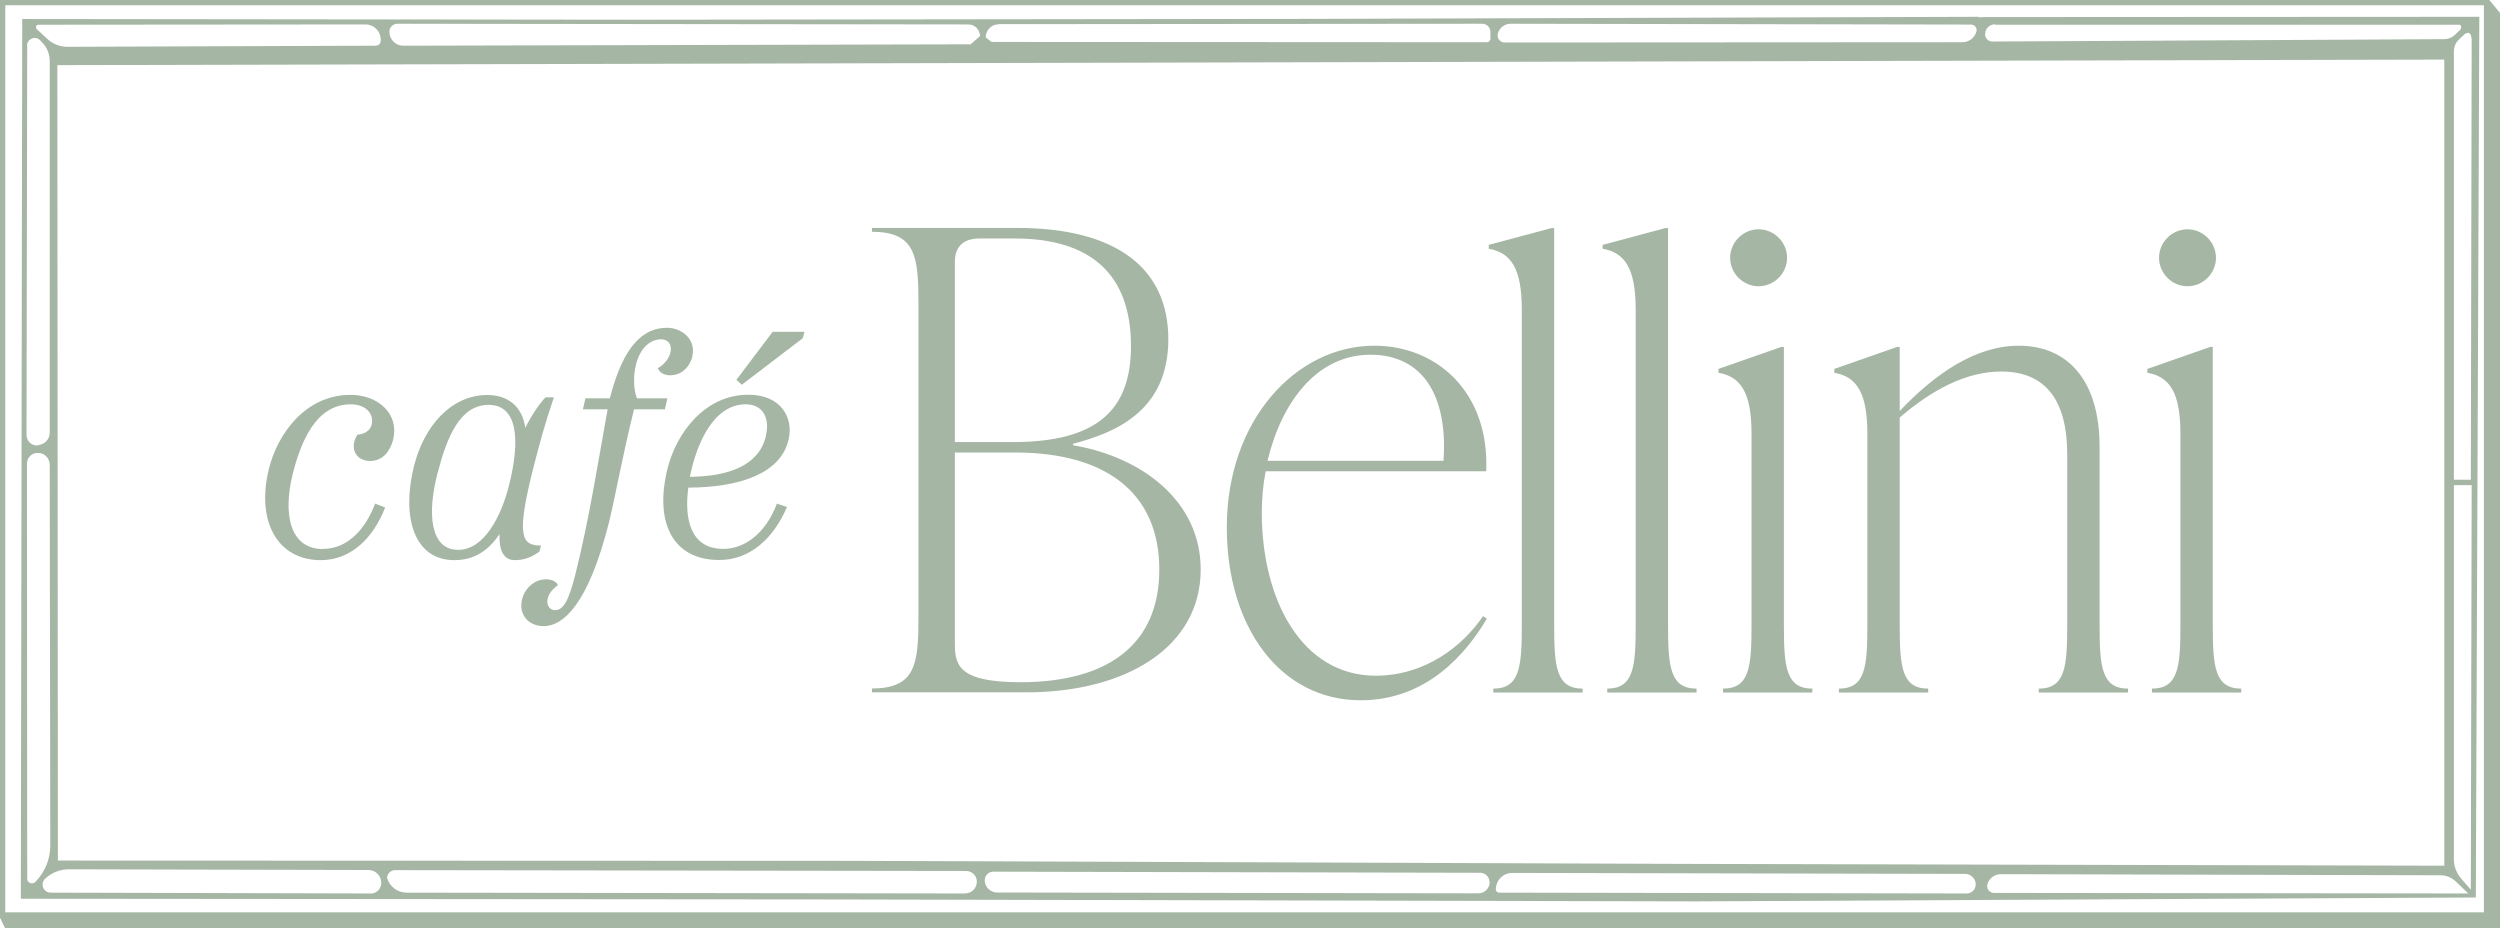
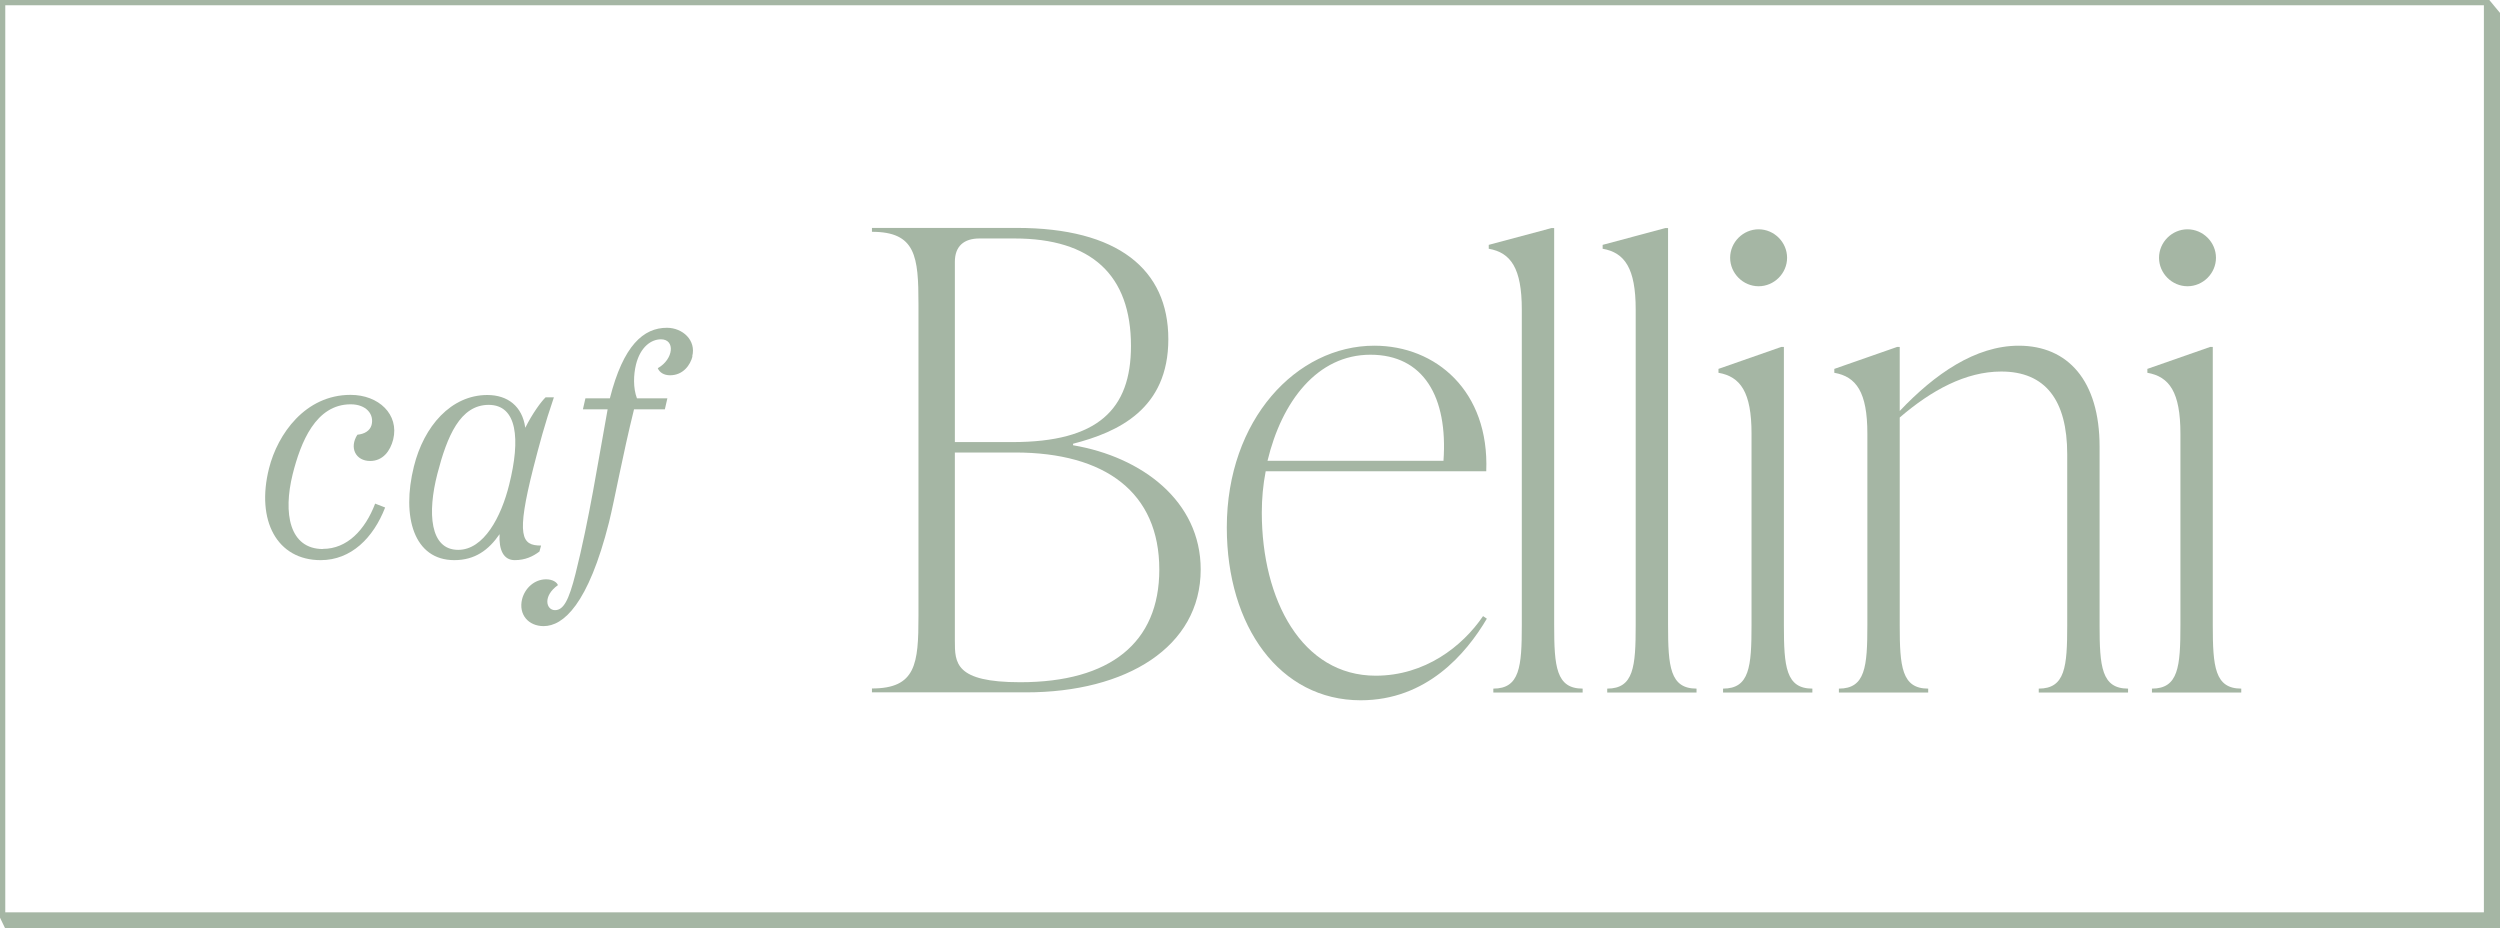
<svg xmlns="http://www.w3.org/2000/svg" id="Layer_2" data-name="Layer 2" width="180" height="66.85" viewBox="0 0 180 66.85">
  <defs>
    <style>
      .cls-1 {
        fill: #a5b6a4;
        stroke-width: 0px;
      }
    </style>
  </defs>
  <g id="Layer_2-2" data-name="Layer 2">
    <g id="Layer_1-2" data-name="Layer 1-2">
      <g>
        <g>
-           <path class="cls-1" d="M142.84,1.23h0l-.38.02v-.04l-48.16.15-48.17.06-44.53-.05-.1,63.34,58.52.05,62.06.14,56.18-.28.25-63.41s-35.67.02-35.67.02ZM143.63,1.78h33.31s.1,0,.14,0c.05,0,.09.04.11.08.04.08,0,.2-.05.28l-.43.41c-.21.18-.48.27-.75.27l-32.51.17c-.26,0-.48-.19-.52-.45v-.08c0-.39.31-.71.7-.71v.02ZM175.99,4.3v58.03l-54.55-.13-60.37-.22-56.9-.02-.04-57.27,171.86-.4h0ZM108.76,1.71l33.15.06c.27,0,.47.25.39.52-.13.44-.54.75-1,.75l-32.97.02c-.32,0-.56-.3-.49-.62.1-.43.49-.73.92-.73ZM71.89,1.74l34.83-.03c.32,0,.59.26.59.59v.48c0,.15-.12.26-.26.26l-35.66-.02-.42-.33c0-.52.42-.94.93-.94h-.01ZM28.62,1.71l41.11.05c.46,0,.83.38.83.84l-.67.59-40.86.1c-.58,0-1.02-.49-.99-1.05.02-.3.27-.53.57-.53h0ZM2.77,1.78l23.55-.02c.64,0,1.14.55,1.09,1.19,0,.19-.17.34-.37.34l-22.17.08c-.54,0-1.05-.19-1.45-.56l-.77-.71c-.12-.12-.05-.32.12-.32ZM1.95,3.28c0-.49.6-.73.94-.38l.14.15c.35.36.55.84.55,1.34v26.76c0,.39-.25.74-.63.85l-.28.08c-.42,0-.76-.34-.76-.76l.05-28.05h-.01ZM2.55,63.49c-.21.23-.59.08-.59-.22l-.02-29.89c0-.47.41-.83.88-.76h.03c.42.05.73.42.73.84l.04,27.42c0,.91-.33,1.78-.93,2.46l-.14.16h0ZM26.68,64.33l-23.03-.06c-.52,0-.78-.63-.41-.99.46-.45,1.08-.69,1.72-.69l21.57.05c.53,0,.95.45.92.98-.03.41-.36.72-.77.72h0ZM69.52,64.33l-40.24-.06c-.65,0-1.22-.42-1.41-1.05v-.02c.02-.32.28-.55.59-.55l41.1.06c.36,0,.67.25.75.59.02.07.02.13.02.19,0,.45-.36.83-.82.83h.01ZM107.26,63.5c0,.45-.36.82-.82.82l-34.65-.06c-.47,0-.86-.37-.89-.84v-.04c0-.35.28-.62.62-.62l35.06.08c.35,0,.64.28.66.62v.04h.02ZM141.6,64.33l-33.67-.06c-.13,0-.23-.11-.23-.23,0-.65.52-1.19,1.18-1.19h.02l32.58.07c.35,0,.66.24.75.58.02.06.02.12.02.18,0,.35-.28.65-.65.65h0ZM143.57,64.29c-.33,0-.56-.31-.48-.62.12-.43.52-.73.96-.73l31.66.08c.42,0,.81.16,1.11.45l.9.86-34.15-.04ZM177.9,64.06l-.71-.82c-.32-.38-.51-.86-.51-1.36v-26.95h1.28l-.06,29.13ZM177.96,2.78l-.06,31.76h-1.22V3.68c0-.29.12-.59.32-.79l.43-.41s.46-.39.52.28v.02h0Z" />
          <path class="cls-1" d="M180,66.84H.37l-.37-.77V0h179.23l.77.93v65.92h0ZM.38,65.69h178.46V.38H.38v65.3H.38Z" />
        </g>
        <g>
          <g>
            <path class="cls-1" d="M77.27,32.06c4.94.84,9.18,4.01,9.18,8.94,0,5.59-5.36,8.85-12.58,8.85h-11.09v-.28c3.17,0,3.35-1.77,3.35-5.22v-22.44c0-3.45-.19-5.22-3.35-5.22v-.28h10.43c7.27,0,10.91,2.98,10.91,8.01s-3.6,6.69-6.86,7.53v.11ZM70.52,17.17c-1.12,0-1.77.56-1.77,1.68v12.98h4.15c6.15,0,8.53-2.35,8.53-6.92,0-5.12-2.85-7.74-8.39-7.74h-2.52ZM83.47,41.01c0-5.54-3.87-8.43-10.39-8.43h-4.33v13.56c0,1.58,0,2.98,4.7,2.98,6.48,0,10.02-2.84,10.02-8.11Z" />
            <path class="cls-1" d="M107.05,44.55c-1.49,2.52-4.33,5.87-9.08,5.87-5.82,0-9.64-5.31-9.64-12.44,0-7.78,5.03-13.09,10.62-13.09,4.43,0,8.29,3.26,8.06,9.04h-15.88c-.19.98-.28,1.96-.28,2.98,0,6.29,2.89,11.74,8.2,11.74,3.54,0,6.24-2.1,7.73-4.29l.28.19h-.01ZM91.26,33.18h12.67c.33-4.61-1.44-7.64-5.26-7.64s-6.38,3.35-7.41,7.64Z" />
            <path class="cls-1" d="M107.52,49.86v-.28c1.91,0,2.05-1.58,2.05-4.57v-22.72c0-2.98-.79-4.1-2.38-4.38v-.28l4.52-1.21h.19v28.59c0,2.98.14,4.57,2.05,4.57v.28h-6.43Z" />
            <path class="cls-1" d="M115.72,49.86v-.28c1.91,0,2.05-1.58,2.05-4.57v-22.72c0-2.98-.79-4.1-2.38-4.38v-.28l4.52-1.21h.19v28.59c0,2.98.14,4.57,2.05,4.57v.28h-6.43Z" />
            <path class="cls-1" d="M124.06,49.86v-.28c1.91,0,2.05-1.58,2.05-4.57v-13.79c0-2.98-.79-4.1-2.38-4.38v-.28l4.52-1.58h.19v20.03c0,2.98.14,4.57,2.05,4.57v.28h-6.43ZM124.57,18.56c0-1.12.93-2.05,2.05-2.05s2.05.93,2.05,2.05-.93,2.05-2.05,2.05-2.05-.93-2.05-2.05Z" />
            <path class="cls-1" d="M151.17,45.01c0,2.98.14,4.57,2.05,4.57v.28h-6.43v-.28c1.91,0,2.05-1.58,2.05-4.57v-12.3c0-3.91-1.58-5.96-4.75-5.96-2.56,0-5.03,1.35-7.31,3.31v14.95c0,2.98.14,4.57,2.05,4.57v.28h-6.43v-.28c1.91,0,2.05-1.58,2.05-4.57v-13.79c0-2.98-.79-4.1-2.38-4.38v-.28l4.52-1.58h.19v4.61c2.52-2.66,5.45-4.7,8.57-4.7,3.54,0,5.82,2.52,5.82,7.27v12.86h0Z" />
            <path class="cls-1" d="M154.94,49.86v-.28c1.91,0,2.05-1.58,2.05-4.57v-13.79c0-2.98-.79-4.1-2.38-4.38v-.28l4.52-1.58h.19v20.03c0,2.98.14,4.57,2.05,4.57v.28h-6.43ZM155.45,18.56c0-1.12.93-2.05,2.05-2.05s2.05.93,2.05,2.05-.93,2.05-2.05,2.05-2.05-.93-2.05-2.05Z" />
          </g>
          <g>
            <path class="cls-1" d="M23.25,39.52c1.73,0,3.03-1.34,3.76-3.26l.72.28c-.85,2.19-2.45,3.79-4.64,3.79-3.14,0-4.67-2.84-3.72-6.61.62-2.47,2.61-5.29,5.87-5.29,2.03,0,3.51,1.41,3.07,3.21-.21.83-.74,1.55-1.66,1.55-1.04,0-1.52-.95-.92-1.89.51-.05.9-.28,1.02-.69.21-.79-.39-1.5-1.5-1.5-2.52,0-3.6,2.73-4.18,5.04-.69,2.79-.25,5.38,2.19,5.38h-.01Z" />
            <path class="cls-1" d="M38.96,39.27l-.12.44c-.46.35-1.02.62-1.78.62-.81,0-1.15-.74-1.09-1.87-.79,1.15-1.78,1.87-3.26,1.87-2.91,0-3.81-3.12-2.91-6.74.72-2.91,2.68-5.15,5.29-5.15,1.46,0,2.52.81,2.73,2.36.51-1.02,1.13-1.87,1.46-2.19h.6c-.67,1.96-1.04,3.37-1.48,5.08-1.25,4.94-.85,5.59.55,5.59h0ZM35.19,29.15c-2.06,0-3,2.26-3.7,4.97-.72,2.79-.55,5.47,1.5,5.47,1.85,0,3.1-2.38,3.67-4.69.83-3.3.58-5.75-1.48-5.75h.01Z" />
            <path class="cls-1" d="M49.86,25.66c-.16.62-.67,1.36-1.62,1.36-.44,0-.76-.21-.88-.51,1.15-.65,1.27-2.08.23-2.08-.69,0-1.48.53-1.8,1.82-.18.74-.21,1.69.07,2.43h2.19l-.18.79h-2.22c-.83,3.35-1.39,6.47-1.8,8.13-1.5,5.94-3.3,7.48-4.71,7.48-1.09,0-1.82-.83-1.55-1.94.21-.81.9-1.43,1.73-1.43.49,0,.79.23.85.42-1.11.79-.85,1.8-.21,1.8.6,0,.99-.67,1.48-2.63.99-3.95,1.59-7.88,2.31-11.83h-1.78l.18-.79h1.76c.97-3.83,2.43-5.08,4.11-5.08,1.13,0,2.12.9,1.82,2.06h.02Z" />
-             <path class="cls-1" d="M56.77,31.67c-.55,2.4-3.46,3.42-7.21,3.44-.3,2.24.14,4.41,2.52,4.41,1.43,0,3-.99,3.86-3.26l.72.25c-.95,2.22-2.63,3.81-4.87,3.81-3.46,0-4.67-2.84-3.72-6.61.62-2.47,2.63-5.29,5.82-5.29,2.33,0,3.26,1.64,2.89,3.23v.02ZM53.69,29.11c-2.22,0-3.49,2.61-4.02,5.22,2.73-.02,4.92-.79,5.45-2.84.37-1.46-.25-2.38-1.43-2.38ZM55.63,23.89h2.29l-.12.46-4.39,3.35-.39-.35s2.61-3.46,2.61-3.46Z" />
          </g>
        </g>
      </g>
    </g>
  </g>
</svg>